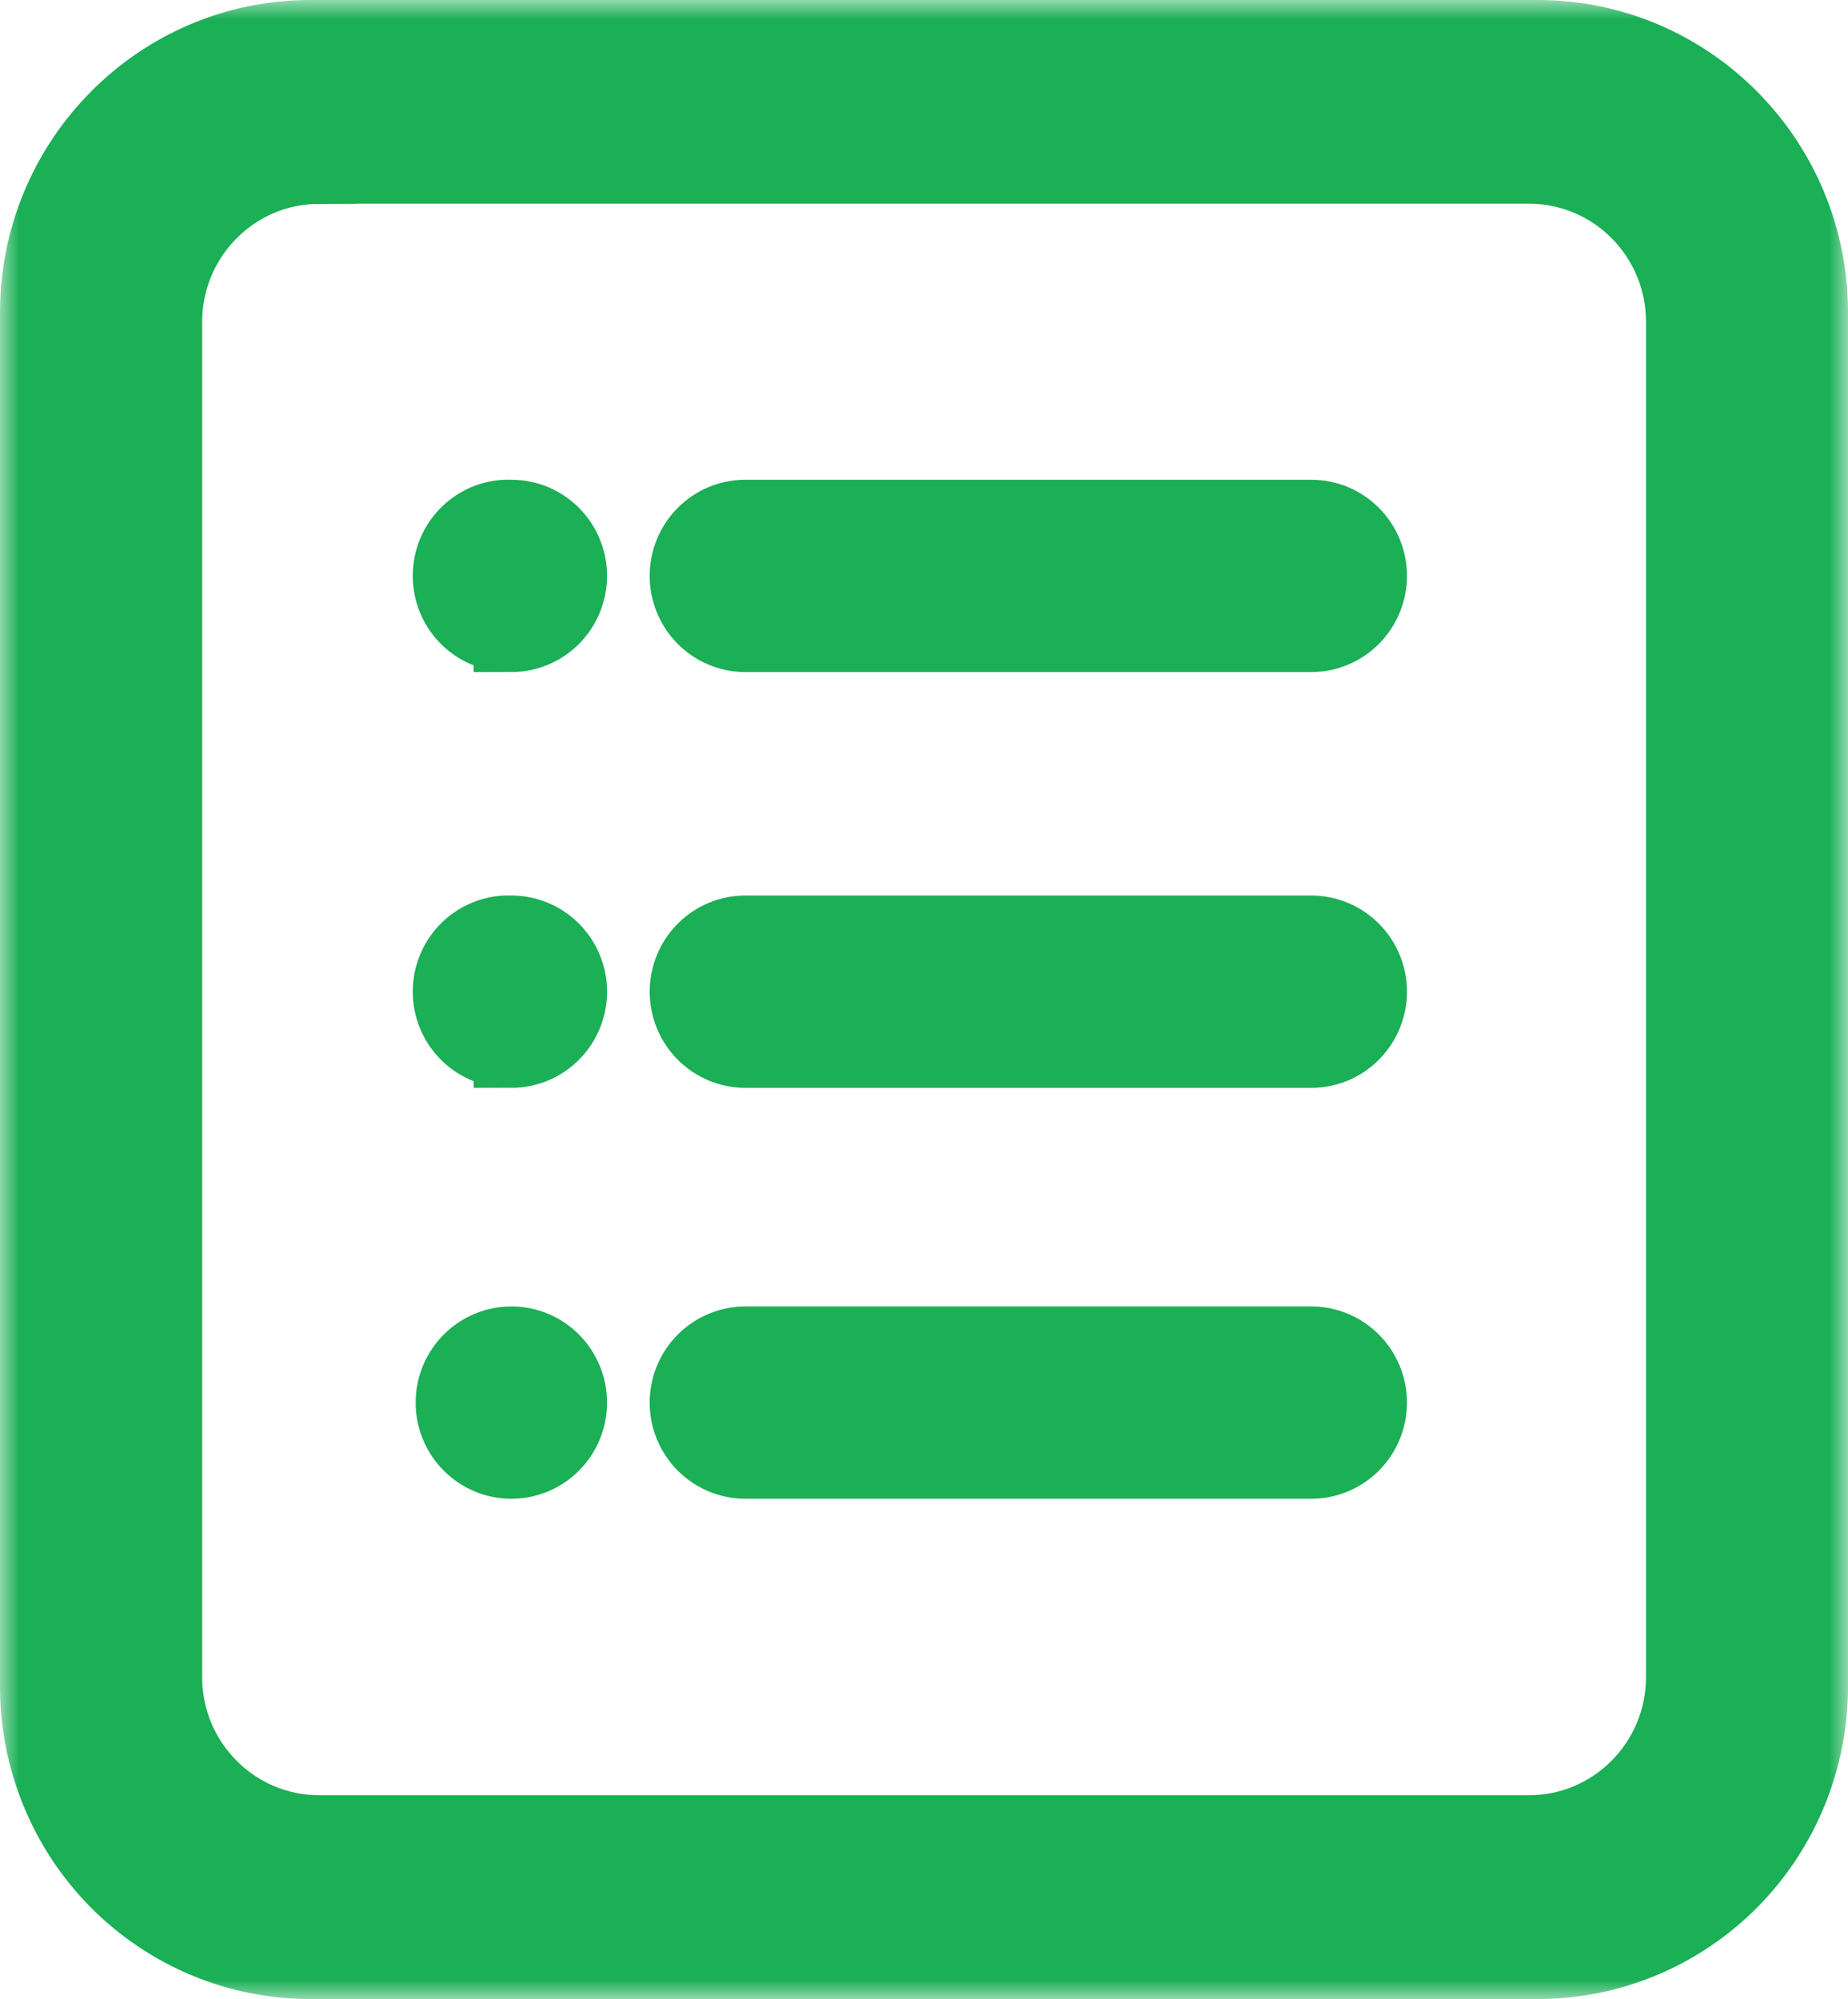
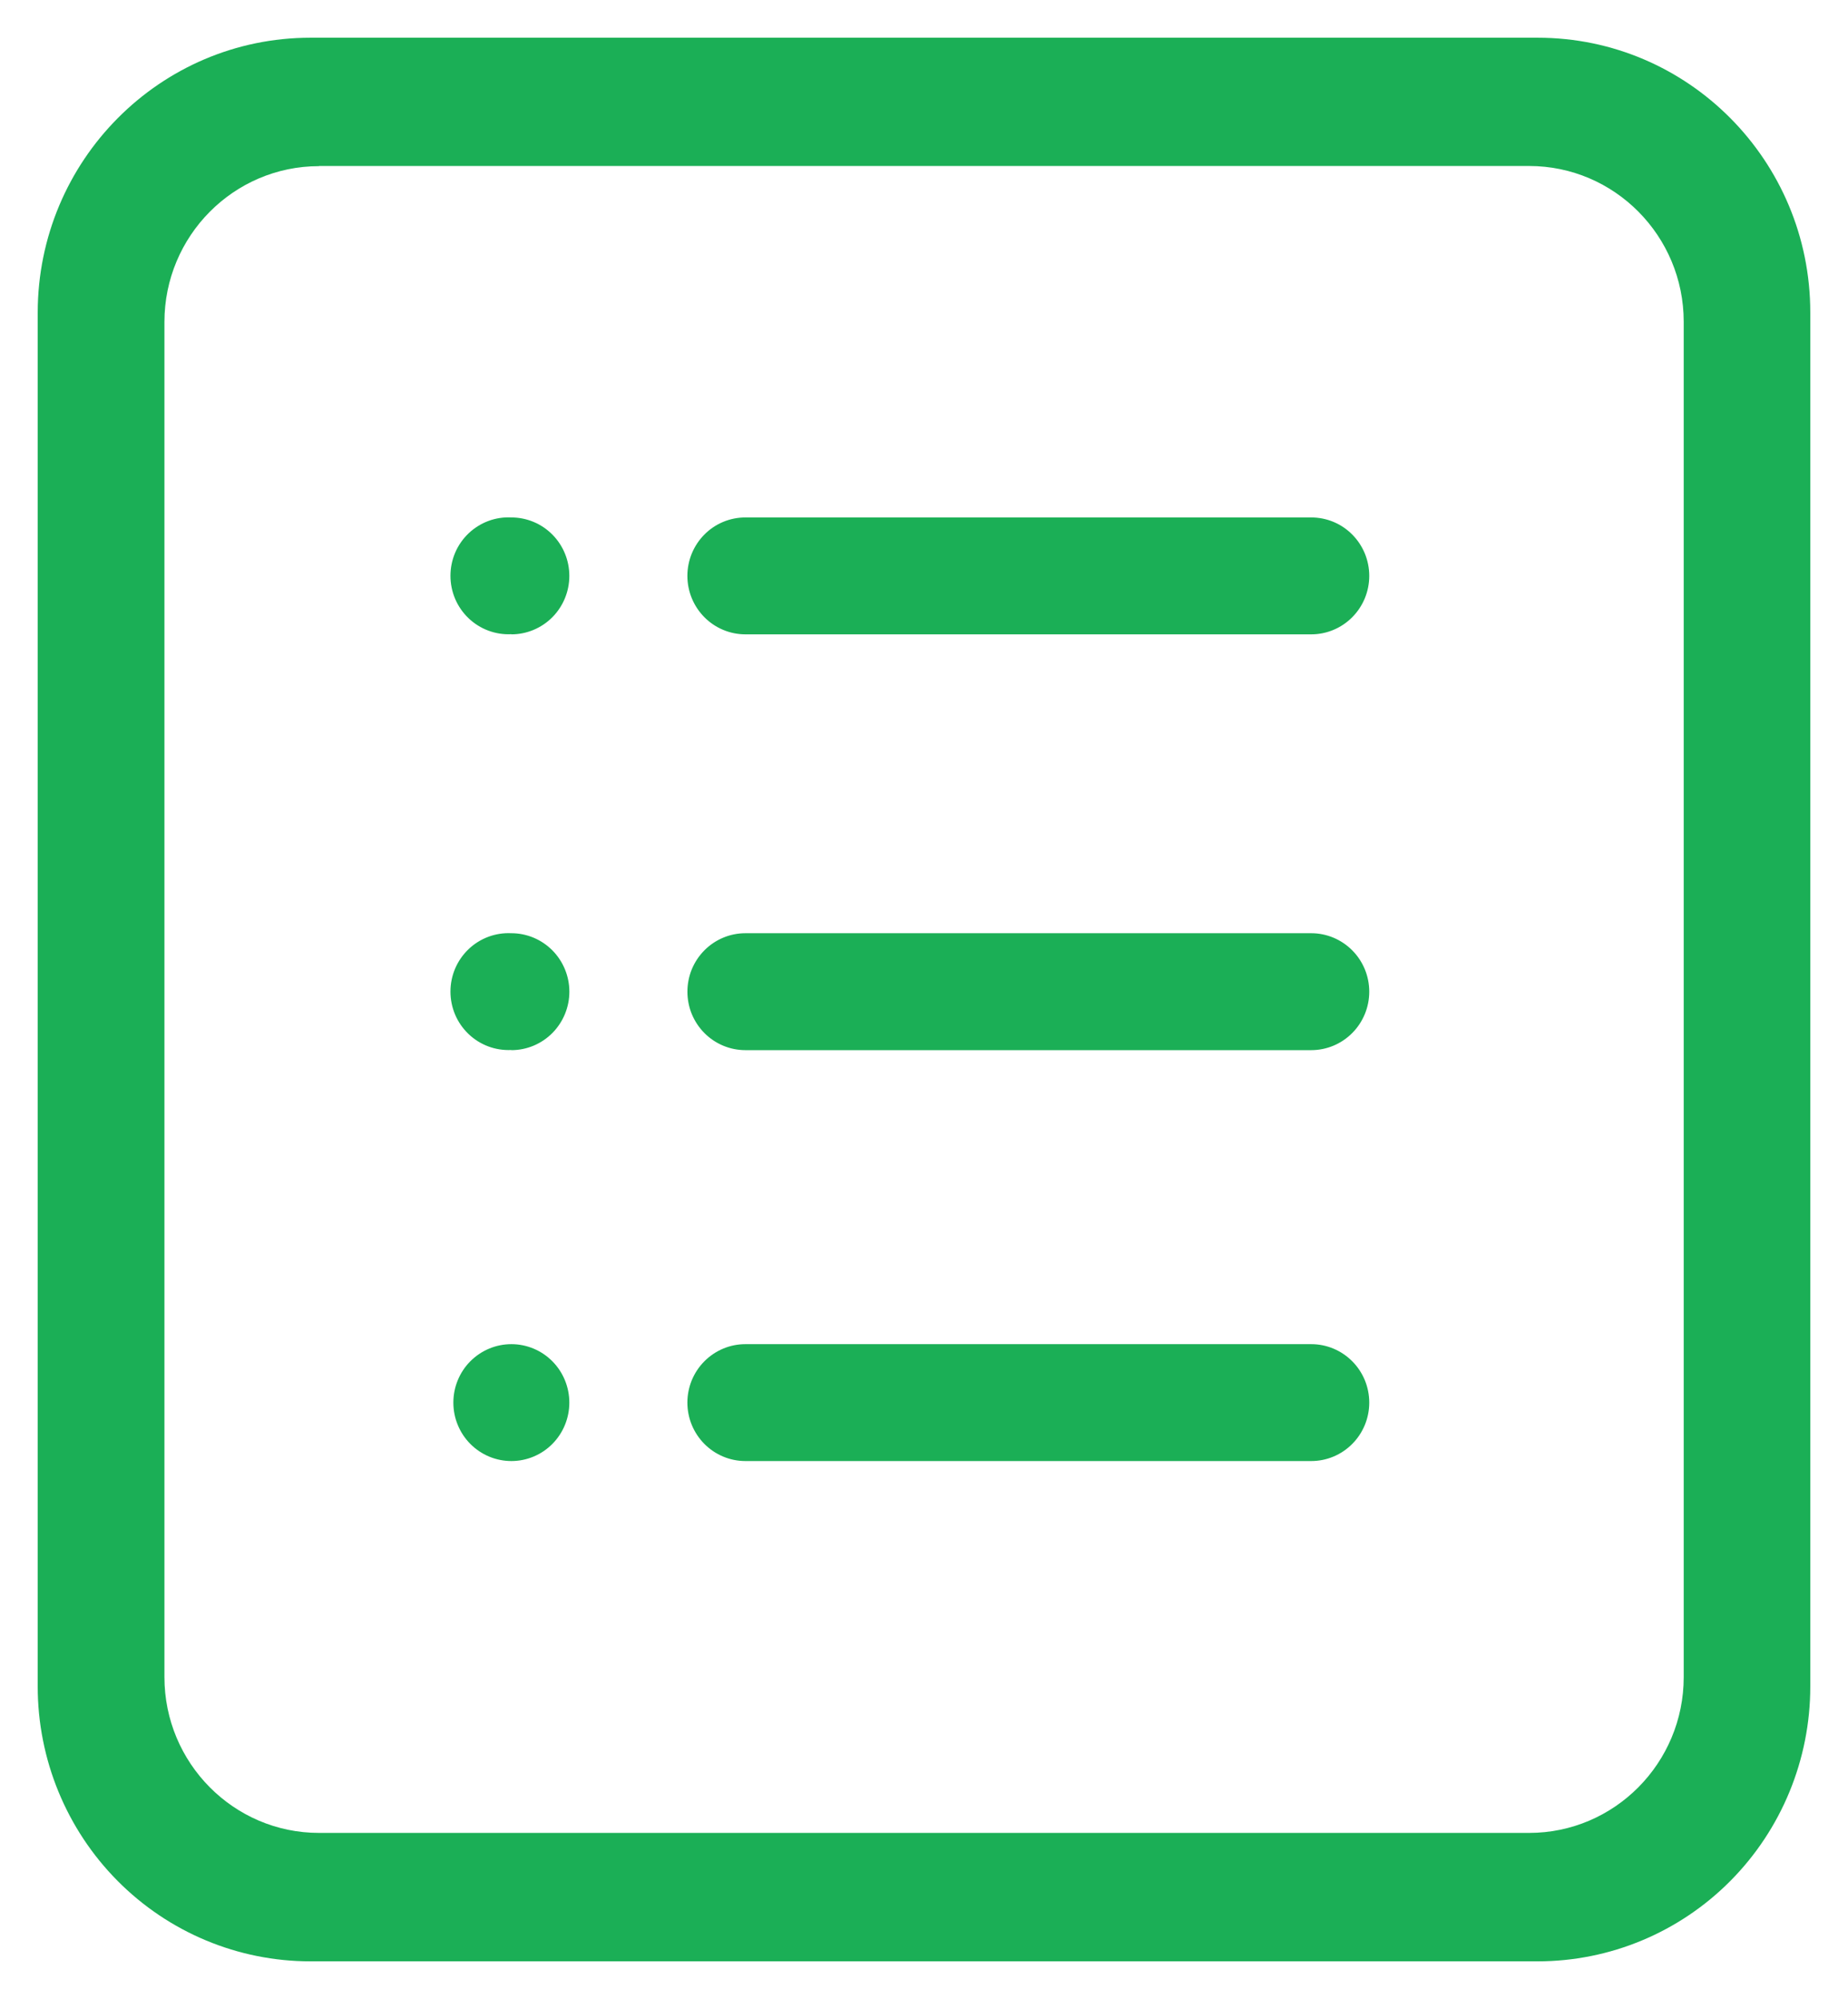
<svg xmlns="http://www.w3.org/2000/svg" width="49" height="53" viewBox="0 0 49 53" fill="none">
  <g id="Vector">
    <mask id="path-1-outside-1_5126_808" maskUnits="userSpaceOnUse" x="0" y="0" width="49" height="53" fill="black">
      <rect fill="white" width="49" height="53" />
-       <path d="M8.233 1H40.771C44.761 1 48 4.26 48 8.285V44.715C48 46.647 47.238 48.5 45.883 49.866C44.527 51.233 42.688 52 40.771 52H8.229C6.312 52 4.473 51.233 3.117 49.866C1.762 48.5 1 46.647 1 44.715V8.285C1.004 4.26 4.243 1 8.233 1ZM8.459 4.405C6.197 4.405 4.36 6.257 4.36 8.536V44.464C4.36 46.743 6.197 48.595 8.459 48.595H40.545C42.807 48.595 44.644 46.743 44.644 44.464V8.532C44.644 6.253 42.807 4.401 40.545 4.401H8.459V4.405ZM19.764 13.719H34.768C34.97 13.719 35.17 13.759 35.356 13.836C35.543 13.914 35.712 14.028 35.855 14.172C35.998 14.316 36.111 14.487 36.189 14.675C36.266 14.863 36.306 15.065 36.306 15.268C36.306 15.472 36.266 15.673 36.189 15.861C36.111 16.049 35.998 16.22 35.855 16.364C35.712 16.508 35.543 16.622 35.356 16.7C35.17 16.778 34.97 16.818 34.768 16.818H19.764C19.562 16.818 19.362 16.778 19.176 16.7C18.989 16.622 18.82 16.508 18.677 16.364C18.534 16.22 18.421 16.049 18.343 15.861C18.266 15.673 18.226 15.472 18.226 15.268C18.226 15.065 18.266 14.863 18.343 14.675C18.421 14.487 18.534 14.316 18.677 14.172C18.82 14.028 18.989 13.914 19.176 13.836C19.362 13.759 19.562 13.719 19.764 13.719ZM19.764 24.742H34.768C35.176 24.742 35.567 24.906 35.855 25.196C36.144 25.487 36.306 25.881 36.306 26.292C36.306 26.703 36.144 27.097 35.855 27.388C35.567 27.678 35.176 27.842 34.768 27.842H19.764C19.562 27.842 19.362 27.802 19.176 27.724C18.989 27.646 18.82 27.532 18.677 27.388C18.534 27.244 18.421 27.073 18.343 26.885C18.266 26.697 18.227 26.496 18.227 26.292C18.227 26.089 18.266 25.887 18.343 25.699C18.421 25.511 18.534 25.34 18.677 25.196C18.82 25.052 18.989 24.938 19.176 24.86C19.362 24.782 19.562 24.742 19.764 24.742ZM19.764 35.637H34.768C34.97 35.637 35.17 35.677 35.356 35.755C35.543 35.833 35.712 35.947 35.855 36.091C35.998 36.234 36.111 36.405 36.189 36.593C36.266 36.781 36.306 36.983 36.306 37.187C36.306 37.39 36.266 37.592 36.189 37.779C36.111 37.968 35.998 38.138 35.855 38.282C35.712 38.426 35.543 38.54 35.356 38.618C35.17 38.696 34.97 38.736 34.768 38.736H19.764C19.562 38.736 19.362 38.696 19.176 38.618C18.989 38.54 18.82 38.426 18.677 38.282C18.534 38.138 18.421 37.968 18.343 37.779C18.266 37.592 18.226 37.39 18.226 37.187C18.226 36.983 18.266 36.781 18.343 36.593C18.421 36.405 18.534 36.234 18.677 36.091C18.82 35.947 18.989 35.833 19.176 35.755C19.362 35.677 19.562 35.637 19.764 35.637ZM13.559 16.814C13.351 16.825 13.142 16.792 12.947 16.719C12.752 16.646 12.573 16.534 12.422 16.389C12.271 16.244 12.15 16.07 12.068 15.877C11.986 15.684 11.944 15.476 11.944 15.266C11.944 15.056 11.986 14.848 12.068 14.655C12.15 14.462 12.271 14.288 12.422 14.143C12.573 13.999 12.752 13.886 12.947 13.813C13.142 13.74 13.351 13.708 13.559 13.719C13.966 13.719 14.358 13.882 14.646 14.173C14.934 14.463 15.096 14.857 15.096 15.268C15.096 15.679 14.934 16.073 14.646 16.364C14.358 16.654 13.966 16.818 13.559 16.818V16.814ZM13.559 27.838C13.351 27.848 13.142 27.816 12.947 27.743C12.752 27.67 12.573 27.558 12.422 27.413C12.271 27.268 12.15 27.094 12.068 26.901C11.986 26.708 11.944 26.5 11.944 26.29C11.944 26.08 11.986 25.872 12.068 25.679C12.15 25.486 12.271 25.312 12.422 25.167C12.573 25.022 12.752 24.91 12.947 24.837C13.142 24.764 13.351 24.732 13.559 24.742C13.967 24.742 14.358 24.906 14.646 25.196C14.934 25.487 15.097 25.881 15.097 26.292C15.097 26.703 14.934 27.097 14.646 27.388C14.358 27.678 13.967 27.842 13.559 27.842V27.838ZM13.559 38.736C13.357 38.736 13.157 38.696 12.97 38.618C12.784 38.54 12.614 38.426 12.471 38.282C12.328 38.138 12.215 37.968 12.138 37.779C12.06 37.592 12.021 37.39 12.021 37.187C12.021 36.983 12.06 36.781 12.138 36.593C12.215 36.405 12.328 36.234 12.471 36.091C12.614 35.947 12.784 35.833 12.97 35.755C13.157 35.677 13.357 35.637 13.559 35.637C13.966 35.637 14.358 35.8 14.646 36.091C14.934 36.381 15.096 36.776 15.096 37.187C15.096 37.597 14.934 37.992 14.646 38.282C14.358 38.573 13.966 38.736 13.559 38.736Z" />
    </mask>
    <path d="M8.233 1H40.771C44.761 1 48 4.26 48 8.285V44.715C48 46.647 47.238 48.5 45.883 49.866C44.527 51.233 42.688 52 40.771 52H8.229C6.312 52 4.473 51.233 3.117 49.866C1.762 48.5 1 46.647 1 44.715V8.285C1.004 4.26 4.243 1 8.233 1ZM8.459 4.405C6.197 4.405 4.36 6.257 4.36 8.536V44.464C4.36 46.743 6.197 48.595 8.459 48.595H40.545C42.807 48.595 44.644 46.743 44.644 44.464V8.532C44.644 6.253 42.807 4.401 40.545 4.401H8.459V4.405ZM19.764 13.719H34.768C34.97 13.719 35.17 13.759 35.356 13.836C35.543 13.914 35.712 14.028 35.855 14.172C35.998 14.316 36.111 14.487 36.189 14.675C36.266 14.863 36.306 15.065 36.306 15.268C36.306 15.472 36.266 15.673 36.189 15.861C36.111 16.049 35.998 16.22 35.855 16.364C35.712 16.508 35.543 16.622 35.356 16.7C35.17 16.778 34.97 16.818 34.768 16.818H19.764C19.562 16.818 19.362 16.778 19.176 16.7C18.989 16.622 18.82 16.508 18.677 16.364C18.534 16.22 18.421 16.049 18.343 15.861C18.266 15.673 18.226 15.472 18.226 15.268C18.226 15.065 18.266 14.863 18.343 14.675C18.421 14.487 18.534 14.316 18.677 14.172C18.82 14.028 18.989 13.914 19.176 13.836C19.362 13.759 19.562 13.719 19.764 13.719ZM19.764 24.742H34.768C35.176 24.742 35.567 24.906 35.855 25.196C36.144 25.487 36.306 25.881 36.306 26.292C36.306 26.703 36.144 27.097 35.855 27.388C35.567 27.678 35.176 27.842 34.768 27.842H19.764C19.562 27.842 19.362 27.802 19.176 27.724C18.989 27.646 18.82 27.532 18.677 27.388C18.534 27.244 18.421 27.073 18.343 26.885C18.266 26.697 18.227 26.496 18.227 26.292C18.227 26.089 18.266 25.887 18.343 25.699C18.421 25.511 18.534 25.34 18.677 25.196C18.82 25.052 18.989 24.938 19.176 24.86C19.362 24.782 19.562 24.742 19.764 24.742ZM19.764 35.637H34.768C34.97 35.637 35.17 35.677 35.356 35.755C35.543 35.833 35.712 35.947 35.855 36.091C35.998 36.234 36.111 36.405 36.189 36.593C36.266 36.781 36.306 36.983 36.306 37.187C36.306 37.39 36.266 37.592 36.189 37.779C36.111 37.968 35.998 38.138 35.855 38.282C35.712 38.426 35.543 38.54 35.356 38.618C35.17 38.696 34.97 38.736 34.768 38.736H19.764C19.562 38.736 19.362 38.696 19.176 38.618C18.989 38.54 18.82 38.426 18.677 38.282C18.534 38.138 18.421 37.968 18.343 37.779C18.266 37.592 18.226 37.39 18.226 37.187C18.226 36.983 18.266 36.781 18.343 36.593C18.421 36.405 18.534 36.234 18.677 36.091C18.82 35.947 18.989 35.833 19.176 35.755C19.362 35.677 19.562 35.637 19.764 35.637ZM13.559 16.814C13.351 16.825 13.142 16.792 12.947 16.719C12.752 16.646 12.573 16.534 12.422 16.389C12.271 16.244 12.15 16.07 12.068 15.877C11.986 15.684 11.944 15.476 11.944 15.266C11.944 15.056 11.986 14.848 12.068 14.655C12.15 14.462 12.271 14.288 12.422 14.143C12.573 13.999 12.752 13.886 12.947 13.813C13.142 13.74 13.351 13.708 13.559 13.719C13.966 13.719 14.358 13.882 14.646 14.173C14.934 14.463 15.096 14.857 15.096 15.268C15.096 15.679 14.934 16.073 14.646 16.364C14.358 16.654 13.966 16.818 13.559 16.818V16.814ZM13.559 27.838C13.351 27.848 13.142 27.816 12.947 27.743C12.752 27.67 12.573 27.558 12.422 27.413C12.271 27.268 12.15 27.094 12.068 26.901C11.986 26.708 11.944 26.5 11.944 26.29C11.944 26.08 11.986 25.872 12.068 25.679C12.15 25.486 12.271 25.312 12.422 25.167C12.573 25.022 12.752 24.91 12.947 24.837C13.142 24.764 13.351 24.732 13.559 24.742C13.967 24.742 14.358 24.906 14.646 25.196C14.934 25.487 15.097 25.881 15.097 26.292C15.097 26.703 14.934 27.097 14.646 27.388C14.358 27.678 13.967 27.842 13.559 27.842V27.838ZM13.559 38.736C13.357 38.736 13.157 38.696 12.97 38.618C12.784 38.54 12.614 38.426 12.471 38.282C12.328 38.138 12.215 37.968 12.138 37.779C12.06 37.592 12.021 37.39 12.021 37.187C12.021 36.983 12.06 36.781 12.138 36.593C12.215 36.405 12.328 36.234 12.471 36.091C12.614 35.947 12.784 35.833 12.97 35.755C13.157 35.677 13.357 35.637 13.559 35.637C13.966 35.637 14.358 35.8 14.646 36.091C14.934 36.381 15.096 36.776 15.096 37.187C15.096 37.597 14.934 37.992 14.646 38.282C14.358 38.573 13.966 38.736 13.559 38.736Z" fill="#1BAF56" />
-     <path d="M8.233 1H40.771C44.761 1 48 4.26 48 8.285V44.715C48 46.647 47.238 48.5 45.883 49.866C44.527 51.233 42.688 52 40.771 52H8.229C6.312 52 4.473 51.233 3.117 49.866C1.762 48.5 1 46.647 1 44.715V8.285C1.004 4.26 4.243 1 8.233 1ZM8.459 4.405C6.197 4.405 4.36 6.257 4.36 8.536V44.464C4.36 46.743 6.197 48.595 8.459 48.595H40.545C42.807 48.595 44.644 46.743 44.644 44.464V8.532C44.644 6.253 42.807 4.401 40.545 4.401H8.459V4.405ZM19.764 13.719H34.768C34.97 13.719 35.17 13.759 35.356 13.836C35.543 13.914 35.712 14.028 35.855 14.172C35.998 14.316 36.111 14.487 36.189 14.675C36.266 14.863 36.306 15.065 36.306 15.268C36.306 15.472 36.266 15.673 36.189 15.861C36.111 16.049 35.998 16.22 35.855 16.364C35.712 16.508 35.543 16.622 35.356 16.7C35.17 16.778 34.97 16.818 34.768 16.818H19.764C19.562 16.818 19.362 16.778 19.176 16.7C18.989 16.622 18.82 16.508 18.677 16.364C18.534 16.22 18.421 16.049 18.343 15.861C18.266 15.673 18.226 15.472 18.226 15.268C18.226 15.065 18.266 14.863 18.343 14.675C18.421 14.487 18.534 14.316 18.677 14.172C18.82 14.028 18.989 13.914 19.176 13.836C19.362 13.759 19.562 13.719 19.764 13.719ZM19.764 24.742H34.768C35.176 24.742 35.567 24.906 35.855 25.196C36.144 25.487 36.306 25.881 36.306 26.292C36.306 26.703 36.144 27.097 35.855 27.388C35.567 27.678 35.176 27.842 34.768 27.842H19.764C19.562 27.842 19.362 27.802 19.176 27.724C18.989 27.646 18.82 27.532 18.677 27.388C18.534 27.244 18.421 27.073 18.343 26.885C18.266 26.697 18.227 26.496 18.227 26.292C18.227 26.089 18.266 25.887 18.343 25.699C18.421 25.511 18.534 25.34 18.677 25.196C18.82 25.052 18.989 24.938 19.176 24.86C19.362 24.782 19.562 24.742 19.764 24.742ZM19.764 35.637H34.768C34.97 35.637 35.17 35.677 35.356 35.755C35.543 35.833 35.712 35.947 35.855 36.091C35.998 36.234 36.111 36.405 36.189 36.593C36.266 36.781 36.306 36.983 36.306 37.187C36.306 37.39 36.266 37.592 36.189 37.779C36.111 37.968 35.998 38.138 35.855 38.282C35.712 38.426 35.543 38.54 35.356 38.618C35.17 38.696 34.97 38.736 34.768 38.736H19.764C19.562 38.736 19.362 38.696 19.176 38.618C18.989 38.54 18.82 38.426 18.677 38.282C18.534 38.138 18.421 37.968 18.343 37.779C18.266 37.592 18.226 37.39 18.226 37.187C18.226 36.983 18.266 36.781 18.343 36.593C18.421 36.405 18.534 36.234 18.677 36.091C18.82 35.947 18.989 35.833 19.176 35.755C19.362 35.677 19.562 35.637 19.764 35.637ZM13.559 16.814C13.351 16.825 13.142 16.792 12.947 16.719C12.752 16.646 12.573 16.534 12.422 16.389C12.271 16.244 12.15 16.07 12.068 15.877C11.986 15.684 11.944 15.476 11.944 15.266C11.944 15.056 11.986 14.848 12.068 14.655C12.15 14.462 12.271 14.288 12.422 14.143C12.573 13.999 12.752 13.886 12.947 13.813C13.142 13.74 13.351 13.708 13.559 13.719C13.966 13.719 14.358 13.882 14.646 14.173C14.934 14.463 15.096 14.857 15.096 15.268C15.096 15.679 14.934 16.073 14.646 16.364C14.358 16.654 13.966 16.818 13.559 16.818V16.814ZM13.559 27.838C13.351 27.848 13.142 27.816 12.947 27.743C12.752 27.67 12.573 27.558 12.422 27.413C12.271 27.268 12.15 27.094 12.068 26.901C11.986 26.708 11.944 26.5 11.944 26.29C11.944 26.08 11.986 25.872 12.068 25.679C12.15 25.486 12.271 25.312 12.422 25.167C12.573 25.022 12.752 24.91 12.947 24.837C13.142 24.764 13.351 24.732 13.559 24.742C13.967 24.742 14.358 24.906 14.646 25.196C14.934 25.487 15.097 25.881 15.097 26.292C15.097 26.703 14.934 27.097 14.646 27.388C14.358 27.678 13.967 27.842 13.559 27.842V27.838ZM13.559 38.736C13.357 38.736 13.157 38.696 12.97 38.618C12.784 38.54 12.614 38.426 12.471 38.282C12.328 38.138 12.215 37.968 12.138 37.779C12.06 37.592 12.021 37.39 12.021 37.187C12.021 36.983 12.06 36.781 12.138 36.593C12.215 36.405 12.328 36.234 12.471 36.091C12.614 35.947 12.784 35.833 12.97 35.755C13.157 35.677 13.357 35.637 13.559 35.637C13.966 35.637 14.358 35.8 14.646 36.091C14.934 36.381 15.096 36.776 15.096 37.187C15.096 37.597 14.934 37.992 14.646 38.282C14.358 38.573 13.966 38.736 13.559 38.736Z" stroke="#1BAF56" stroke-width="2" mask="url(#path-1-outside-1_5126_808)" />
  </g>
</svg>